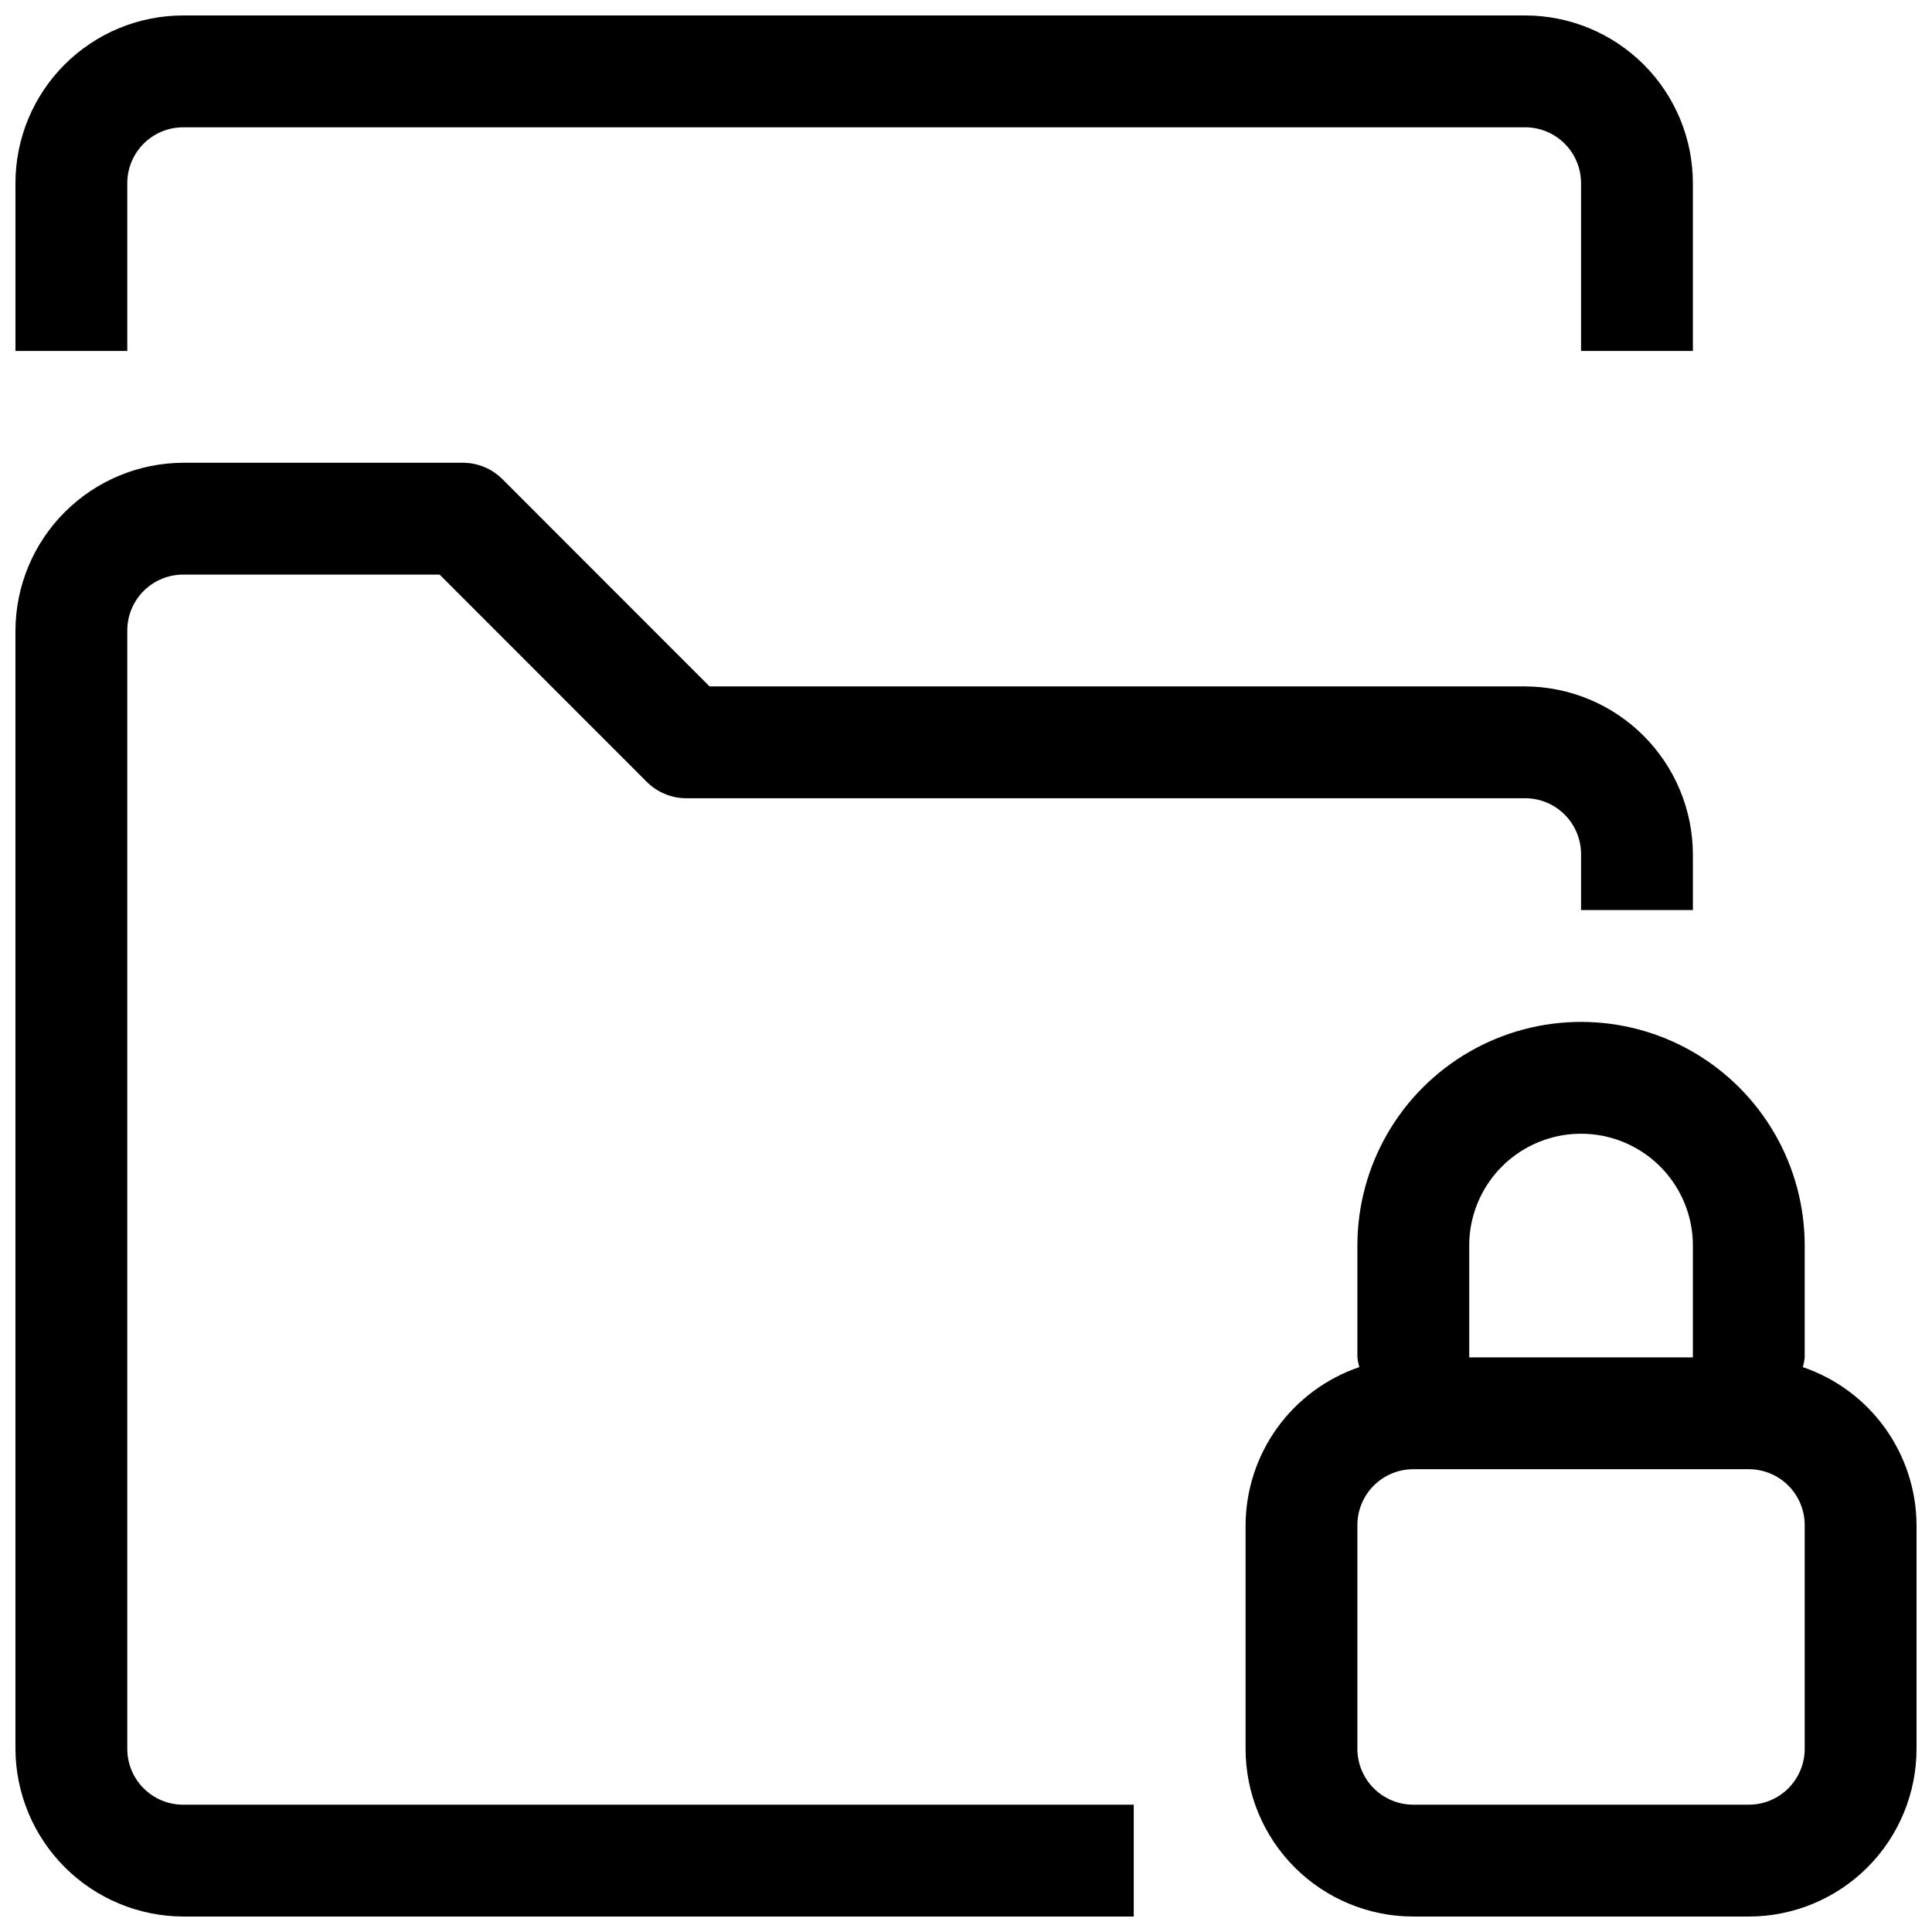
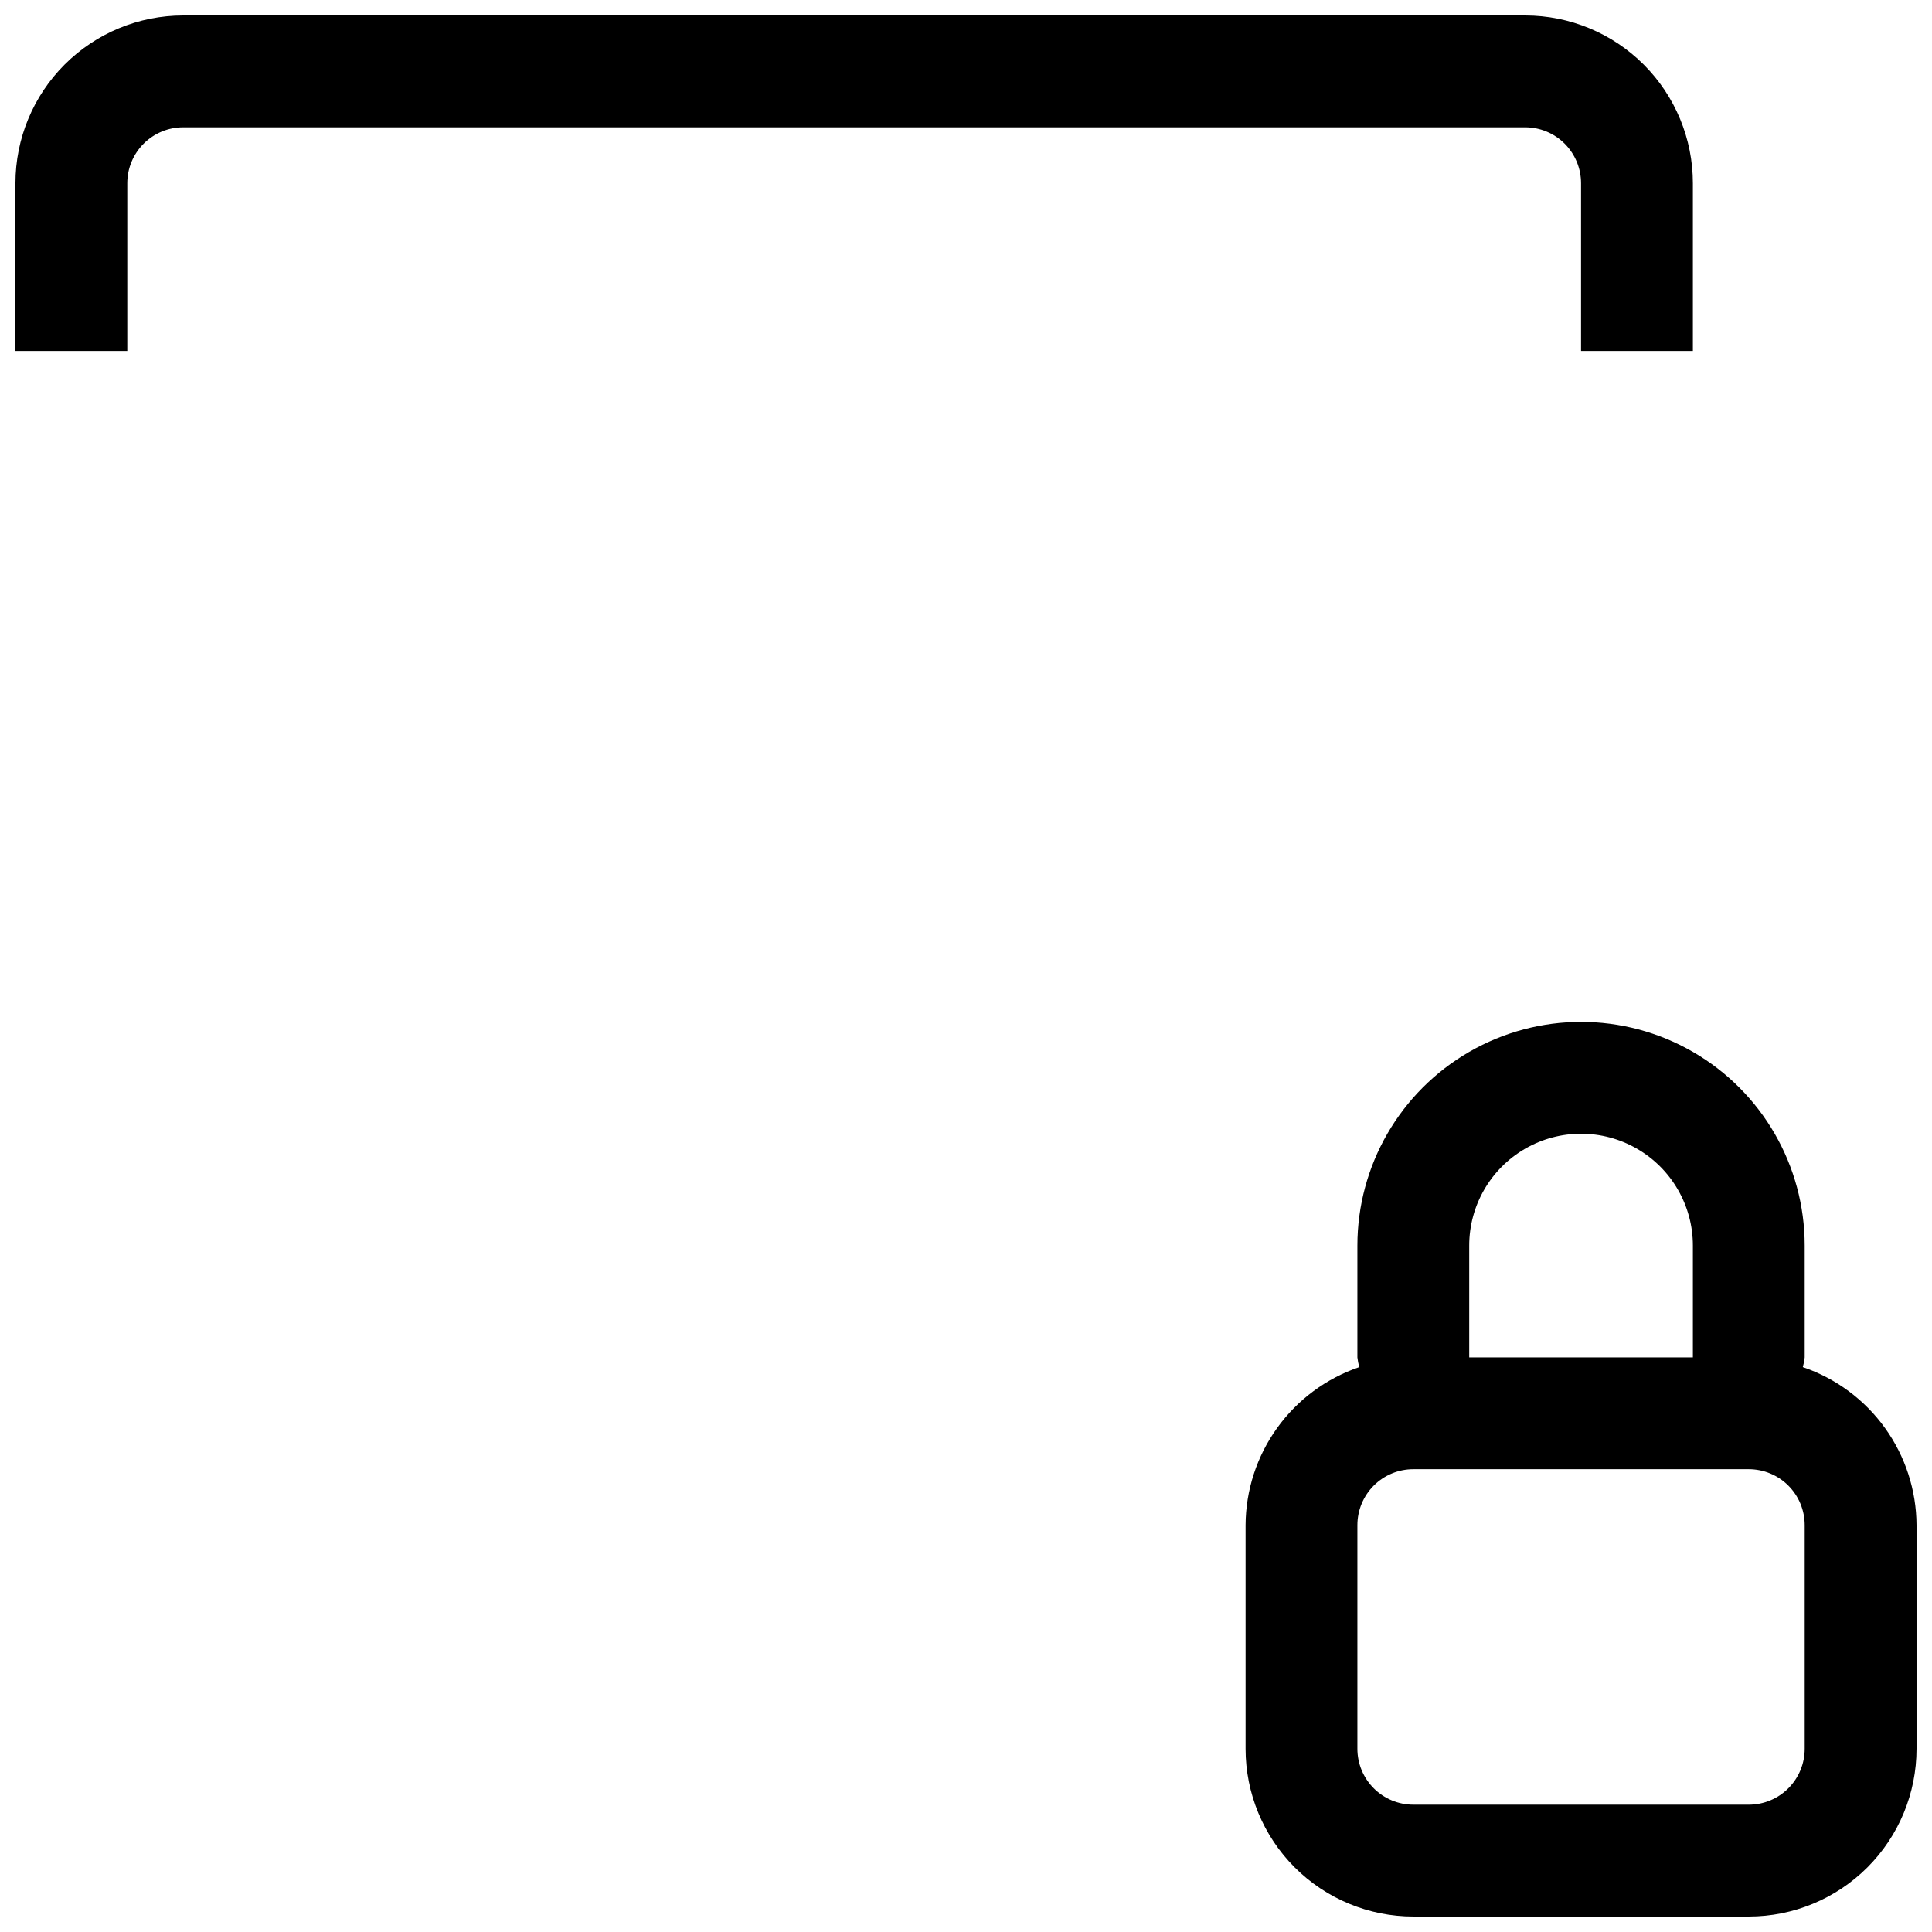
<svg xmlns="http://www.w3.org/2000/svg" width="800px" height="800px" version="1.1" viewBox="144 144 512 512">
  <defs>
    <clipPath id="c">
      <path d="m148.09 148.09h444.91v88.906h-444.91z" />
    </clipPath>
    <clipPath id="b">
-       <path d="m148.09 266h444.91v385.9h-444.91z" />
-     </clipPath>
+       </clipPath>
    <clipPath id="a">
      <path d="m474 414h177.9v237.9h-177.9z" />
    </clipPath>
  </defs>
  <g>
    <g clip-path="url(#c)">
      <path d="m177.73 192.55c0-3.93 1.559-7.699 4.34-10.477 2.777-2.781 6.547-4.34 10.477-4.34h355.63c3.93 0 7.695 1.559 10.477 4.34 2.777 2.777 4.34 6.547 4.34 10.477v44.453h29.637v-44.453c0-11.789-4.684-23.098-13.02-31.434-8.34-8.336-19.645-13.02-31.434-13.02h-355.63c-11.789 0-23.098 4.684-31.434 13.02-8.336 8.336-13.02 19.645-13.02 31.434v44.453h29.637z" />
    </g>
    <g clip-path="url(#b)">
      <path d="m177.73 607.45v-296.36c0-3.93 1.559-7.699 4.34-10.477 2.777-2.777 6.547-4.34 10.477-4.34h67.957l54.914 54.945c2.785 2.777 6.559 4.332 10.492 4.324h222.27c3.93 0 7.695 1.562 10.477 4.344 2.777 2.777 4.34 6.547 4.34 10.477v14.816h29.637v-14.816c-0.047-11.777-4.746-23.055-13.074-31.383-8.324-8.328-19.605-13.023-31.379-13.07h-216.14l-54.914-54.945c-2.785-2.777-6.559-4.336-10.492-4.328h-74.09c-11.773 0.047-23.055 4.746-31.383 13.074-8.324 8.324-13.023 19.605-13.07 31.379v296.36c0.047 11.777 4.746 23.055 13.07 31.383 8.328 8.324 19.609 13.023 31.383 13.07h251.91v-29.637h-251.91c-3.93 0-7.699-1.559-10.477-4.34-2.781-2.777-4.34-6.547-4.34-10.477z" />
    </g>
    <g clip-path="url(#a)">
      <path d="m621.76 506.3c0.242-0.844 0.414-1.703 0.504-2.578v-29.633c0-21.176-11.297-40.746-29.633-51.332-18.34-10.59-40.934-10.59-59.273 0-18.34 10.586-29.637 30.156-29.637 51.332v29.637-0.004c0.094 0.875 0.262 1.734 0.504 2.578-8.754 2.981-16.363 8.613-21.766 16.121-5.402 7.504-8.328 16.508-8.371 25.758v59.273-0.004c0 11.789 4.684 23.098 13.02 31.434 8.336 8.336 19.645 13.02 31.434 13.02h88.906c11.789 0 23.098-4.684 31.434-13.02 8.336-8.336 13.02-19.645 13.02-31.434v-59.273 0.004c-0.043-9.25-2.969-18.254-8.371-25.758-5.402-7.508-13.012-13.141-21.77-16.121zm-88.402-32.211c0-10.59 5.648-20.375 14.82-25.668 9.168-5.293 20.465-5.293 29.633 0 9.172 5.293 14.82 15.078 14.82 25.668v29.637l-59.273-0.004zm88.906 133.36v-0.004c0 3.93-1.559 7.699-4.34 10.477-2.777 2.781-6.547 4.34-10.477 4.34h-88.906c-3.93 0-7.699-1.559-10.48-4.34-2.777-2.777-4.34-6.547-4.34-10.477v-59.273 0.004c0-3.934 1.562-7.699 4.34-10.48 2.781-2.777 6.551-4.34 10.48-4.34h88.906c3.93 0 7.699 1.562 10.477 4.34 2.781 2.781 4.34 6.547 4.34 10.48z" />
    </g>
  </g>
</svg>